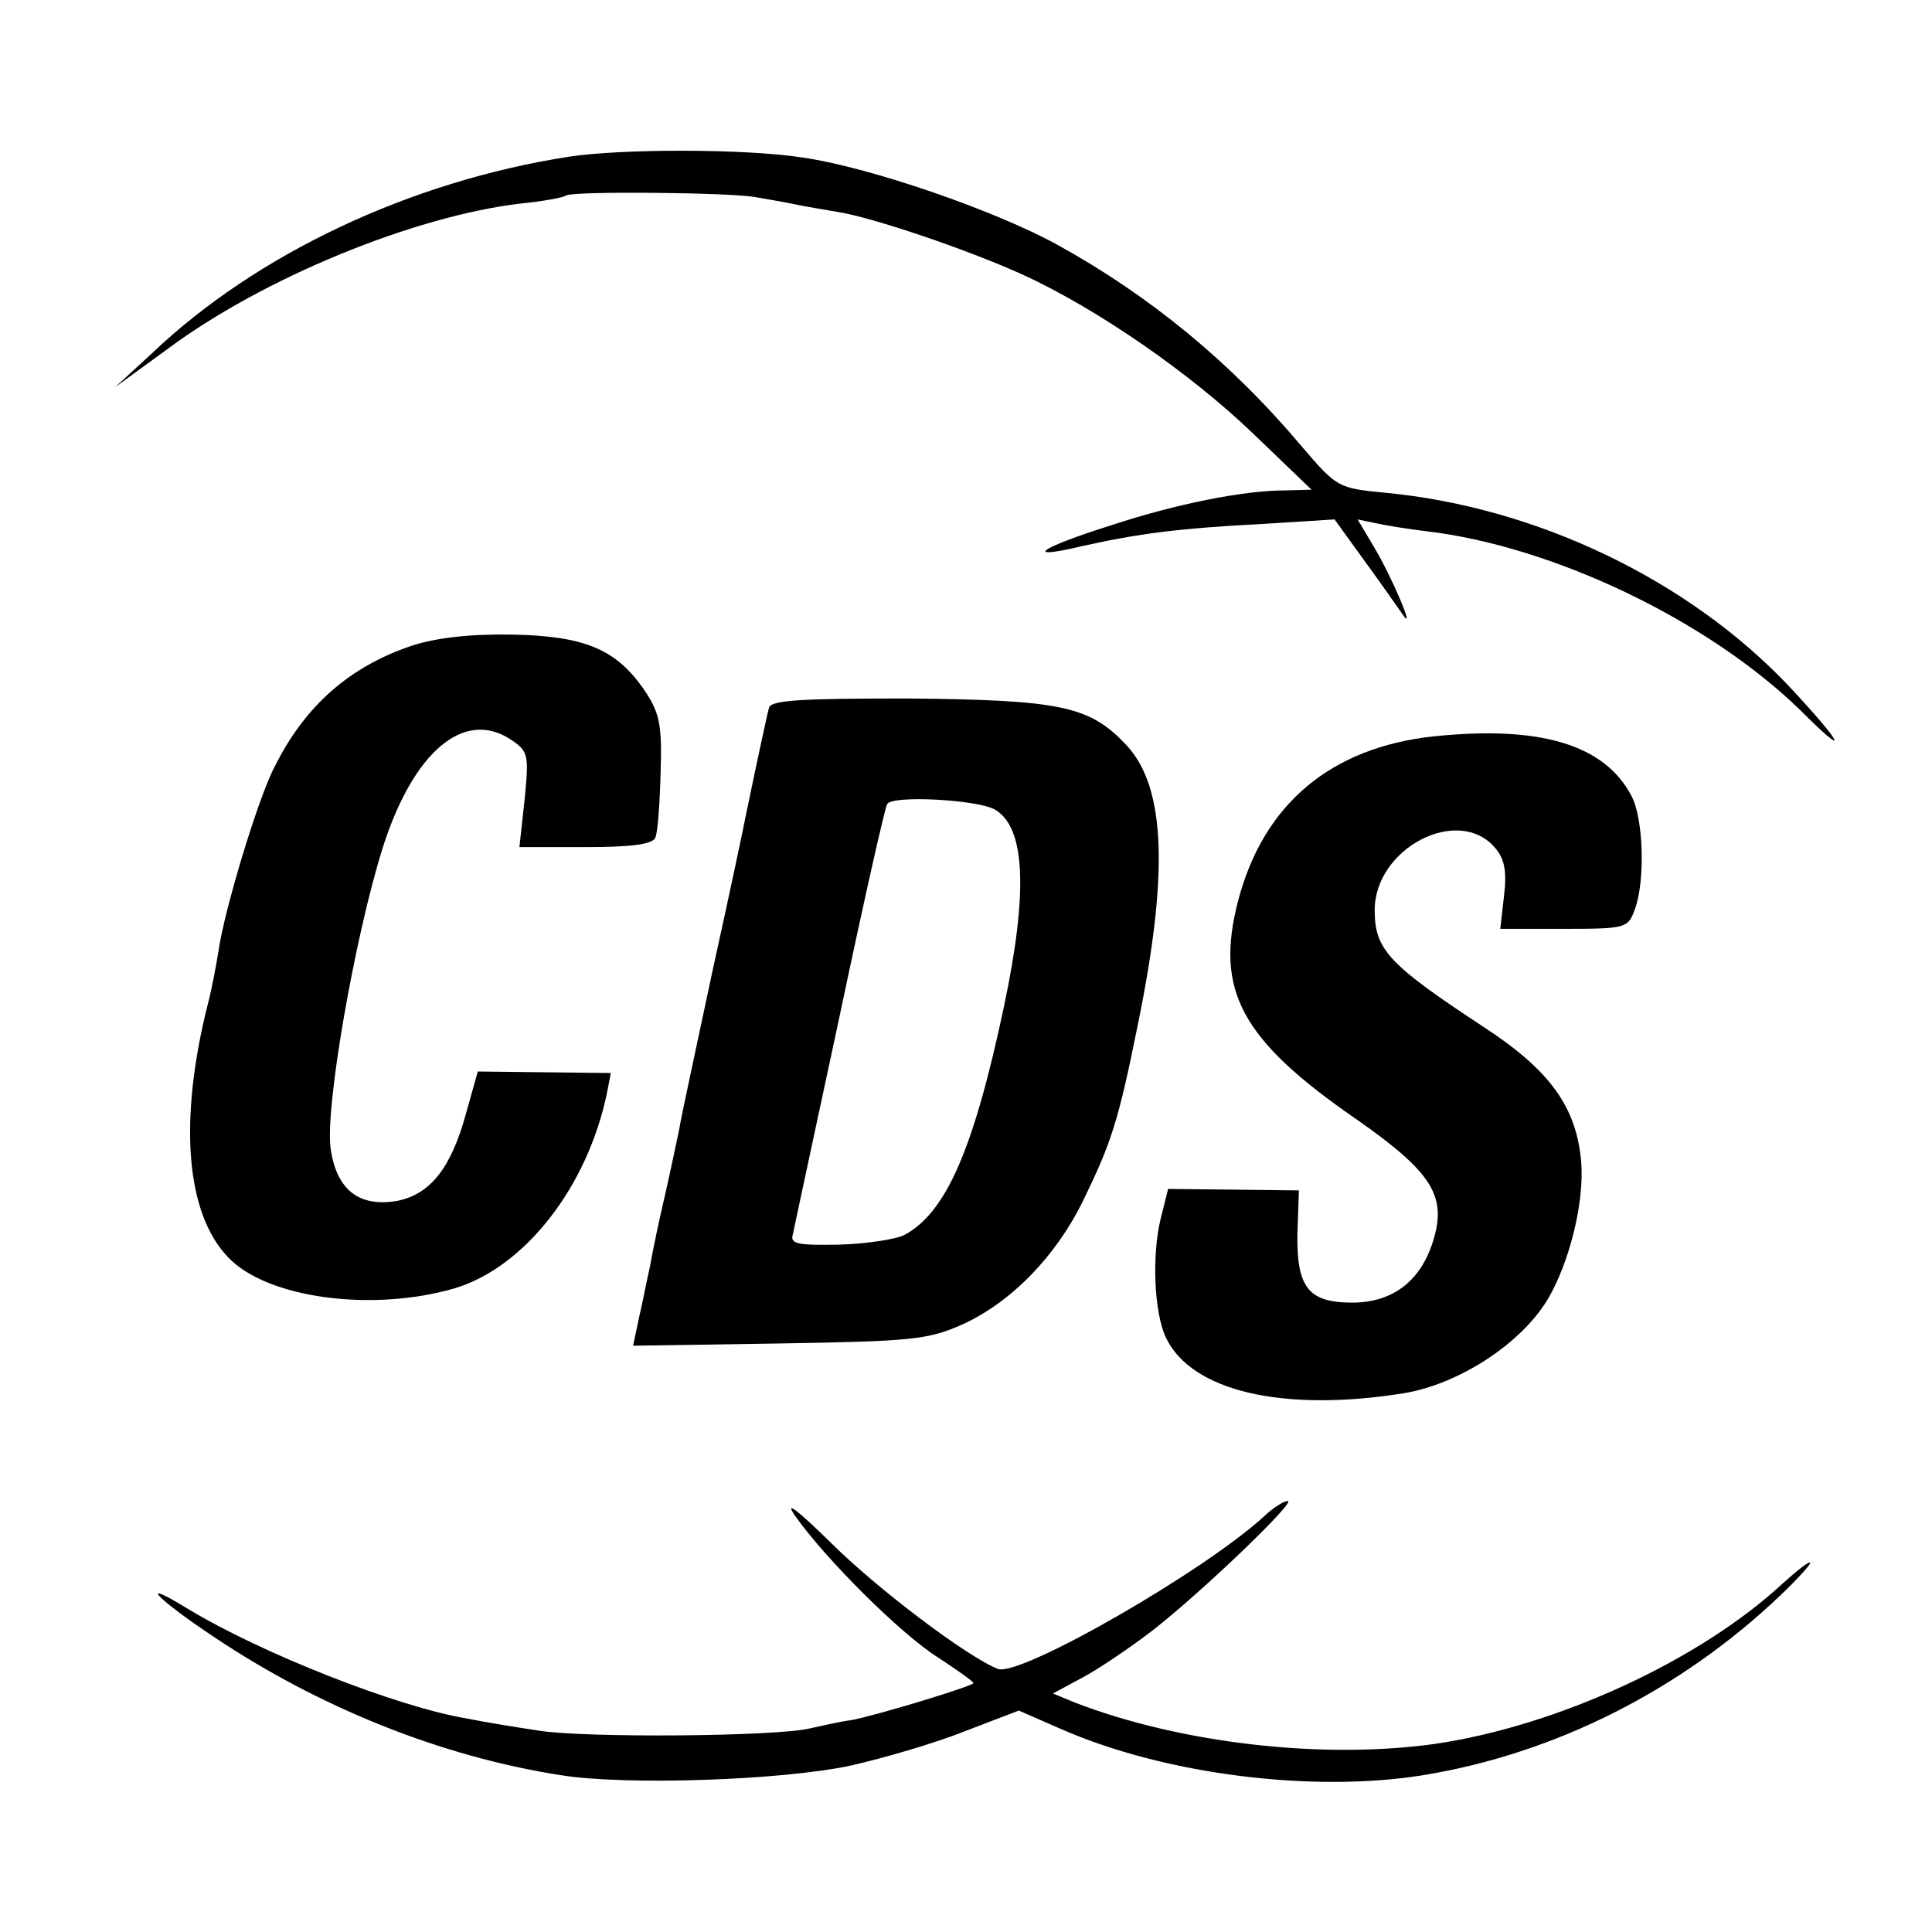
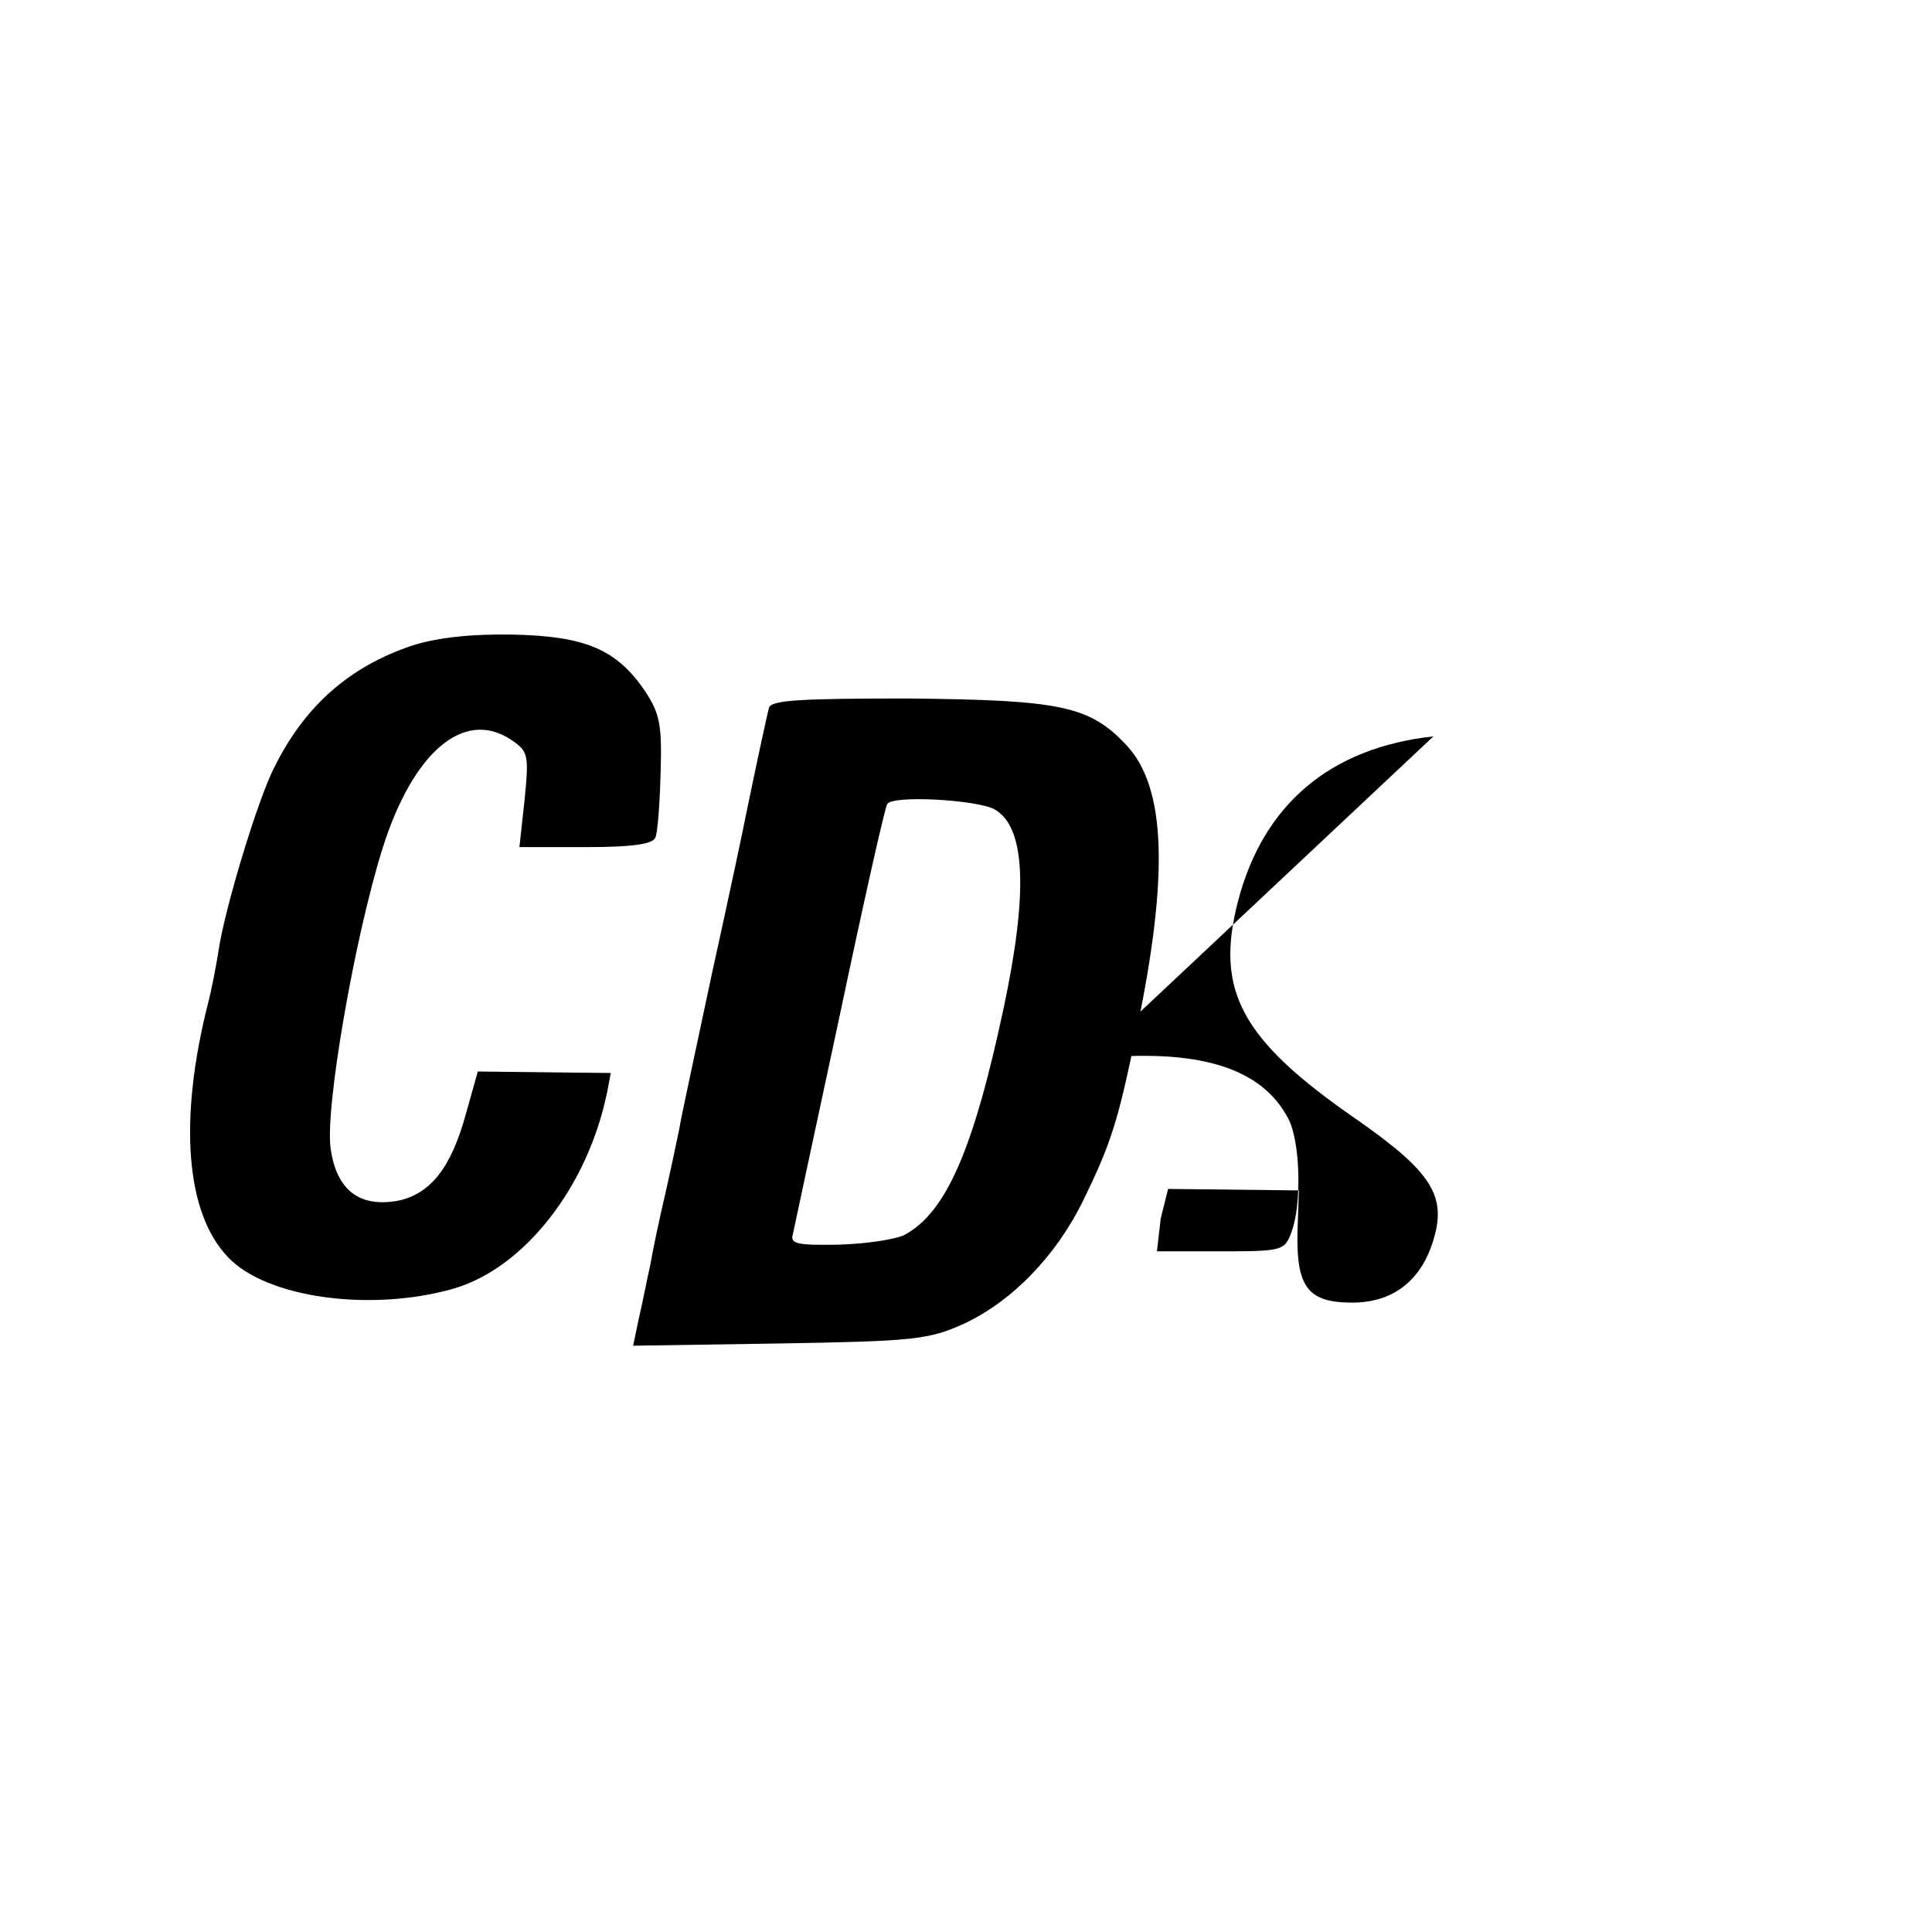
<svg xmlns="http://www.w3.org/2000/svg" version="1.0" width="260pt" height="260pt" viewBox="0 0 260 260" preserveAspectRatio="xMidYMid meet">
  <g transform="translate(0,260) scale(0.1,-0.1)" fill="#000000" stroke="none">
-     <path d="M765 2389 c-212 -33 -419 -130 -560 -264 l-50 -46 70 51 c129 96 332 179 475 196 30 3 58 8 62 11 11 6 216 4 253 -2 17 -3 41 -7 55 -10 14 -3 39 -7 56 -10 47 -7 176 -51 249 -84 101 -46 228 -134 313 -216 l77 -74 -36 -1 c-55 0 -146 -18 -234 -47 -98 -31 -119 -47 -39 -28 77 17 129 24 245 30 l95 6 39 -54 c22 -30 45 -63 52 -73 20 -30 -14 50 -38 90 l-22 37 24 -5 c13 -3 44 -8 69 -11 170 -20 379 -120 503 -241 68 -68 58 -46 -15 32 -136 144 -341 242 -545 261 -62 6 -64 7 -111 62 -96 114 -205 203 -328 271 -83 46 -253 105 -344 118 -77 12 -244 12 -315 1z" />
    <path d="M554 1731 c-83 -28 -143 -80 -184 -162 -22 -41 -68 -193 -76 -249 -3 -19 -9 -51 -14 -70 -40 -158 -30 -283 27 -342 52 -55 193 -74 304 -42 95 28 180 137 206 264 l5 26 -90 1 -89 1 -16 -57 c-20 -73 -48 -108 -92 -117 -51 -9 -82 14 -90 70 -8 53 32 284 70 405 41 129 109 187 172 146 24 -16 25 -20 19 -81 l-7 -64 90 0 c62 0 90 4 93 13 3 6 6 46 7 87 2 64 -1 80 -21 110 -38 56 -80 74 -178 76 -56 1 -102 -4 -136 -15z" />
    <path d="M1035 1648 c-3 -11 -18 -81 -31 -144 -2 -11 -22 -106 -45 -210 -22 -104 -43 -200 -45 -214 -3 -14 -11 -53 -19 -88 -8 -34 -17 -77 -20 -95 -4 -17 -10 -49 -15 -70 l-8 -38 196 3 c180 3 201 5 248 26 65 30 125 91 162 167 37 76 47 106 72 230 43 207 39 324 -13 381 -50 54 -88 62 -295 64 -141 0 -183 -2 -187 -12z m303 -137 c42 -23 46 -110 13 -266 -41 -193 -78 -277 -134 -307 -12 -6 -52 -12 -88 -13 -56 -1 -66 1 -62 14 2 9 30 141 63 294 32 152 61 281 64 285 7 12 119 6 144 -7z" />
-     <path d="M1929 1609 c-138 -15 -229 -91 -263 -222 -31 -120 4 -186 159 -293 103 -72 123 -104 103 -166 -17 -53 -55 -81 -108 -81 -59 0 -75 20 -74 92 l2 59 -88 1 -88 1 -10 -40 c-12 -49 -9 -126 7 -160 34 -72 157 -101 320 -75 73 12 156 65 193 125 30 50 50 131 46 185 -6 75 -42 125 -133 184 -126 83 -145 103 -145 156 0 84 113 142 162 84 13 -15 16 -32 12 -65 l-5 -44 86 0 c83 0 86 1 95 26 14 37 12 121 -4 152 -36 70 -123 96 -267 81z" />
-     <path d="M1070 560 c41 -58 142 -159 193 -191 26 -17 47 -32 47 -34 0 -4 -132 -44 -165 -50 -16 -2 -41 -8 -55 -11 -45 -11 -303 -13 -365 -3 -33 5 -76 12 -95 16 -93 15 -279 88 -379 149 -67 41 -41 13 37 -39 142 -95 306 -161 467 -186 87 -14 297 -7 390 13 44 10 113 30 153 46 l73 28 55 -24 c140 -62 340 -87 489 -63 178 29 348 115 482 243 23 22 41 42 39 43 -2 2 -18 -11 -37 -28 -111 -103 -303 -192 -469 -216 -151 -21 -342 1 -484 56 l-29 12 39 21 c21 11 64 40 94 63 67 52 195 175 183 175 -5 0 -18 -8 -29 -18 -80 -75 -331 -219 -361 -208 -41 16 -163 108 -226 171 -44 43 -62 57 -47 35z" />
+     <path d="M1929 1609 c-138 -15 -229 -91 -263 -222 -31 -120 4 -186 159 -293 103 -72 123 -104 103 -166 -17 -53 -55 -81 -108 -81 -59 0 -75 20 -74 92 l2 59 -88 1 -88 1 -10 -40 l-5 -44 86 0 c83 0 86 1 95 26 14 37 12 121 -4 152 -36 70 -123 96 -267 81z" />
  </g>
</svg>